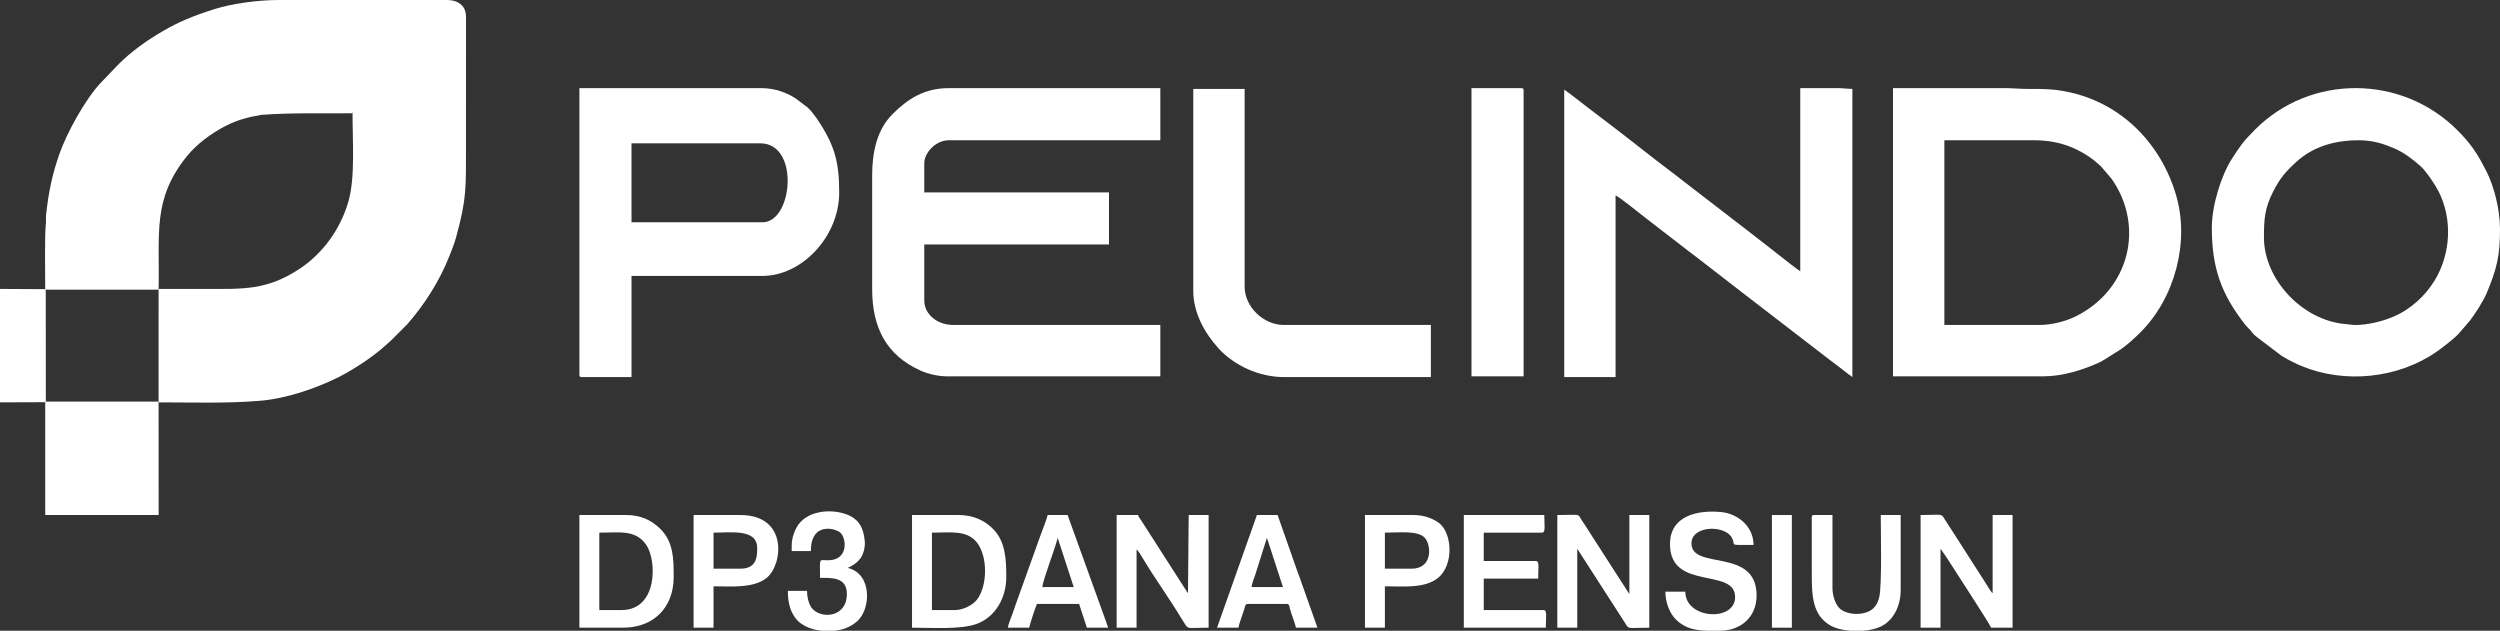
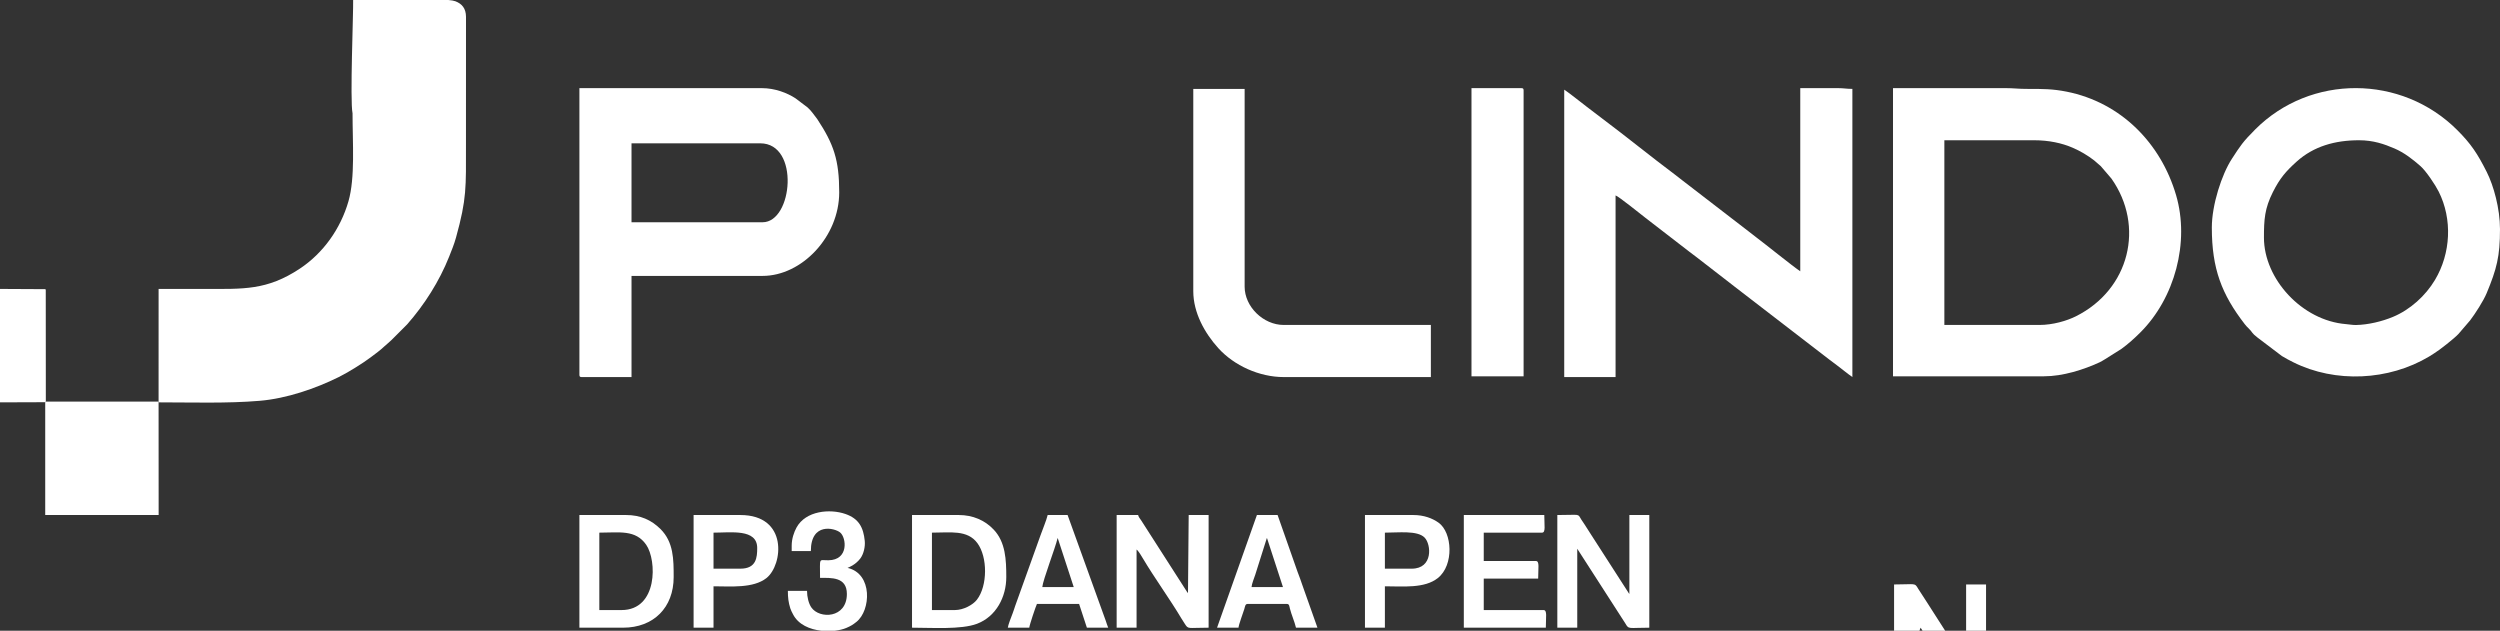
<svg xmlns="http://www.w3.org/2000/svg" xml:space="preserve" width="1452.84mm" height="366.551mm" version="1.1" style="shape-rendering:geometricPrecision; text-rendering:geometricPrecision; image-rendering:optimizeQuality; fill-rule:evenodd; clip-rule:evenodd" viewBox="0 0 276627.01 69792.77">
  <rect x="0" y="0" width="276627.01" height="69792.77" fill="#333333" stroke="none" />
  <defs>
    <style type="text/css">
   
    .fil0 {fill:white}
   
  </style>
  </defs>
  <g id="Layer_x0020_1">
    <path class="fil0" d="M39009.32 12533.5c0,3254.08 299.41,7128.81 -452.53,9741.15 -874.66,3038.49 -2781.84,5721.83 -5364.64,7440.57 -3653.97,2431.59 -6279.72,2255.47 -10464.99,2255.47 -1725.96,0 -3451.91,0 -5177.87,0l0 84.79 -2 12381.23 0 84.81c3635.29,0 7592.23,133.23 11198.62,-171.88 2971.27,-251.33 6180.9,-1357.6 8737.59,-2626 996.35,-494.29 2624.82,-1499.38 3512.73,-2169.06 550.04,-414.85 1066.53,-781.06 1553.58,-1244.94 277.88,-264.66 477.53,-389.68 763.46,-678.16l1737.61 -1739.3c1918.44,-2178.32 3566.23,-4774.27 4643.78,-7483.07 270.05,-678.9 559.22,-1381.13 763.35,-2119.9 1199.81,-4341.57 1102.13,-5528.69 1102.13,-10261.47l3.98 -14166.04c-5.43,-947.22 -460.53,-1446.52 -1165.18,-1718.15 -173.88,-67.04 -449.77,-112.93 -789.62,-143.53l-4748.6 0c-1928.18,0 -3856.39,0 -5784.59,0 35.66,1343.3 -361.2,11094.41 -66.81,12533.48z" />
-     <path class="fil0" d="M96505.66 19419.86l0 12550.83c0,4224.91 1515.92,7313.63 5370.9,9045.62 280.22,125.88 513.54,202.3 808.44,293.96 484.65,150.63 1315.44,327.93 1961.77,327.93l23744.78 0 0 -5681.77 -22896.76 0c-1790.22,0 -3222.51,-1170.78 -3222.51,-2713.72l0 -6190.61 20437.5 0 0 -5766.58 -20437.5 0 0 -3222.51c0,-1140.75 1238.71,-2544.08 2713.7,-2544.08l23405.57 0 0 -5766.62 -23405.57 0c-2703.26,0 -4521.35,1178.92 -6213.04,2860.88 -1747.68,1737.55 -2267.27,4237.63 -2267.27,6806.66z" />
-     <path class="fil0" d="M5003.36 31995.88l59.94 59.6 12486 0 0 -84.79c137.64,-6137.58 -716.8,-9919.75 3129.25,-14684.27 1090.22,-1350.59 2767.58,-2590.58 4337.88,-3379.14 1202.92,-604.08 2327.88,-930.68 3888.34,-1199.87 3643.8,-258.3 6527.15,-130.81 10104.55,-173.92 192.16,-319.96 491.72,-11190.18 456.06,-12533.48l-773.99 0c-2607.7,0.11 -5215.47,1.52 -7823.17,0 -2432.77,-1.45 -5339.16,428.75 -7197.75,1028.07 -517.65,166.93 -1012.91,324.56 -1526.2,509.08 -520.07,186.98 -984.01,374.03 -1464.59,570.7 -1699.89,695.72 -3814.99,1951.22 -5270.58,3040.09 -785.34,587.47 -1559.5,1227.42 -2243.46,1911.89l-1992.9 2077.63c-1725.73,1810.72 -3795.51,5592.53 -4590.93,7875.11 -776.94,2229.63 -1186.86,4069.07 -1481.29,6744.59 -36.14,328.6 11.9,664.32 -24.77,992.88 -151.41,1357.56 -72.39,5776.16 -72.39,7245.83z" />
    <path class="fil0" d="M225660.46 35956.44l-10515.56 0 0 -20437.5 9921.94 0c1649.53,0 3090.3,315.75 4264.98,823.19 852.21,368.09 1681.33,855.68 2399.95,1416.23 284.67,222.05 427.8,395.81 725.93,630.87l1174.03 1370.07c3710.27,5256.54 2018.42,12259.95 -3927.96,15237.05 -1014.07,507.69 -2557.07,960.09 -4043.31,960.09zm-16197.33 5681.77l16706.17 0c2086.03,0 4392.24,-732.98 6163.76,-1553.28 269.1,-124.6 350.55,-204.49 593.45,-339.38l1821.1 -1147.03c760.32,-556.11 1421.06,-1152.8 2085.65,-1815.24 3803.57,-3791.17 5478.86,-9982.45 3952.52,-15188.93 -1674.58,-5712.1 -6064.45,-10250.58 -12121.5,-11453.7 -1516.97,-301.35 -2642.48,-309.94 -4445.71,-303.28 -824.22,3.08 -1405.85,-85.15 -2289.42,-85.05l-12466.02 0 0 31885.89z" />
    <path class="fil0" d="M199201.95 30020.21c-852.71,-571.02 -3871.24,-3012.15 -4882.28,-3767.58 -309.2,-231.02 -518.05,-411.2 -811.14,-630.49l-7329.93 -5644.93c-309.22,-231.02 -518.07,-411.2 -811.18,-630.49 -2694.58,-2016.07 -5452.35,-4263.72 -8141.05,-6275.41l-1636.75 -1246.56c-301.47,-227.34 -526.91,-418.32 -810.87,-630.79 -565.92,-423.44 -1108.57,-878.64 -1696.06,-1272.01l0 31801.06 5681.81 0 0 -20098.29c329.57,88.04 2945.63,2210.71 3295,2471.6l4881.87 3768.06c564.7,440.9 1086.12,802.08 1633.88,1249.37l1625.33 1257.98c584.77,436.67 1080.01,851.05 1671.21,1296.88l10588.5 8152.95c298.52,233.25 541.43,391.74 823.92,617.71 286.03,228.81 507.31,401.73 812.34,629.34 327.89,244.65 543.74,434.58 872.03,654.4l0 -31885.89c-646.94,0 -945.64,-84.81 -1611.26,-84.81l-4155.36 0 0 20267.89z" />
    <path class="fil0" d="M84378.85 24592.82l-14501.27 0 0 -8734.67 14246.89 0c4388.2,0 3601.66,8734.67 254.38,8734.67zm-20267.87 16875.8c0,195.39 59.01,254.4 254.42,254.4l5512.18 0 0 -11193.97 14501.27 0c4342.37,0 8480.31,-4339.44 8480.31,-9243.51 0,-3596.87 -611.16,-5344.97 -2420.95,-8094.59l-510.95 -676.32c-206.23,-263.04 -326.83,-402.32 -565.12,-622.11l-1352.38 -1022.11c-902.36,-583.76 -2252.08,-1118.09 -3715.7,-1118.09l-20183.08 0 0 31716.29z" />
    <path class="fil0" d="M250507.72 26288.92c0,-2002.42 74.07,-3212.55 988.71,-5032.32 773.4,-1538.77 1452.76,-2317.98 2637.82,-3383.16 1870.68,-1681.48 4231.31,-2354.5 6889.03,-2354.5 1595.45,0 2782.03,418.76 3925.47,908.3 1081.65,463.08 2010.5,1190.84 2880.55,1953.2 610.26,534.73 1637.7,2070.78 2013.87,2819.88 1537.65,3061.98 1341.87,6829.6 -407.39,9769.75 -1044.65,1755.83 -2747.47,3298.73 -4644.72,4089.97 -1226.93,511.65 -2756.02,878.79 -4107.61,902.53 -372.54,6.55 -671.9,-64.28 -1094.73,-98.06 -4860.64,-388.48 -9081,-4988.8 -9081,-9575.61zm-5766.6 -1102.46c0,4558.5 1093.76,7381.22 3645.76,10685.9 160.83,208.26 249.49,291.05 447.03,485.82 454.06,447.7 262.45,452.86 959.58,990.9l2701.4 2047.55c456.89,274.77 775.25,444.08 1262.59,687.89 4653.93,2328.38 10565.67,2028.55 15010.24,-623.8 228.18,-136.16 372.39,-242.21 571.12,-361.67 601.05,-361.37 2237.11,-1658.63 2690.35,-2143.47l1292.06 -1506.4c564.99,-737.11 1478.75,-2163.05 1828.37,-3005.36 1110.82,-2676.17 1477.38,-4053.53 1477.38,-7087.75 0,-2274.24 -696.61,-4798.3 -1469.79,-6332.1 -1017.29,-2018.21 -1735.5,-3106.14 -3257.99,-4628.65 -6171.97,-6172.16 -16244.72,-6187.41 -22345.56,-84.81 -1397.47,1397.87 -1644.69,1805.7 -2591.74,3259.64 -1130.83,1736.05 -2220.82,5098.68 -2220.82,7616.32z" />
    <path class="fil0" d="M132038.09 32225.11c0,2371.92 1261.71,4633.16 2772.42,6301.46 1744.54,1926.55 4537.08,3196.45 7234.33,3196.45l16282.16 0 0 -5766.58 -16282.16 0c-2252.75,0 -4324.95,-2013.2 -4324.95,-4240.17l0 -21879.14 -5681.79 0 0 22387.98z" />
    <path class="fil0" d="M162821.56 41638.21l5766.56 0 0 -31631.45c0,-195.39 -58.99,-254.44 -254.38,-254.44l-5512.18 0 0 31885.89z" />
    <polygon class="fil0" points="5003.36,44503.93 5003.36,56987.54 17554.19,56987.54 17547.3,44521.52 17547.3,44436.71 5070.86,44436.71 " />
    <path class="fil0" d="M123557.8 69453.55l2204.88 0 0 -8649.87c215.02,157.54 568.13,759.86 736.18,1044.67 1167.22,1978.26 3064.42,4619.89 4209.43,6560.51 139.15,235.83 215.65,343.83 362.07,570.76 446.67,692.25 262.66,473.93 2663.77,473.93l0 -12466 -2204.86 0 -77.55 8642.63c-54.47,-69.78 -59.39,-74.43 -109.54,-144.88l-5070.06 -7904.78c-132.71,-196.93 -270.49,-333.23 -339.83,-592.98l-2374.49 0 0 12466z" />
    <path class="fil0" d="M172319.45 69453.55l2204.88 0 0 -8734.69 5314.69 8253.77c401.05,706.19 342.65,480.92 2656.77,480.92l0 -12466 -2204.86 0 0 8734.67c-13.14,-15.12 -33.74,-58.66 -39.22,-45.51l-4217.68 -6552.36c-254.28,-378.83 -436.16,-698.88 -695.11,-1085.76 -142.12,-212.38 -244.73,-350.88 -373.48,-559.35 -424.91,-688.04 -39.09,-491.7 -2645.99,-491.7l0 12466z" />
-     <path class="fil0" d="M212516.01 69453.55l2204.88 0 0 -8734.69 729.8 1051.07c254.04,379.53 455.2,710.61 695.58,1085.28 345.53,538.58 4092.15,6300.72 4171.62,6598.34l2374.45 0 0 -12466 -2204.86 0 0 8649.89c-219.84,-161.08 -530.98,-756.19 -729.17,-1051.7l-2815.31 -4392.91c-251.62,-374.79 -456.04,-726.52 -694.77,-1086.1l-1066.17 -1647.53c-404.36,-691.91 -284.92,-471.65 -2666.06,-471.65l0 12466z" />
+     <path class="fil0" d="M212516.01 69453.55c254.04,379.53 455.2,710.61 695.58,1085.28 345.53,538.58 4092.15,6300.72 4171.62,6598.34l2374.45 0 0 -12466 -2204.86 0 0 8649.89c-219.84,-161.08 -530.98,-756.19 -729.17,-1051.7l-2815.31 -4392.91c-251.62,-374.79 -456.04,-726.52 -694.77,-1086.1l-1066.17 -1647.53c-404.36,-691.91 -284.92,-471.65 -2666.06,-471.65l0 12466z" />
    <path class="fil0" d="M105664.38 67503.1l-2544.08 0 0 -8565.1c2039.44,0 3920.99,-336.88 5029.3,1161.31 1136.43,1536.2 1142.06,4718.16 -59.54,6267.72 -429.25,553.52 -1477.97,1136.07 -2425.67,1136.07zm-4748.94 1950.44c2133.27,0 5446.97,232.86 7197.75,-434.48 2114.67,-806.11 3233,-2965.12 3233,-5162.48 0,-1927.99 -81.15,-3853.72 -1376.62,-5238.04 -990.5,-1058.44 -2334.54,-1631 -3881.18,-1631l-5172.96 0 0 12466z" />
    <path class="fil0" d="M68775.14 67503.1l-2459.3 0 0 -8565.1c2225,0 4005.44,-359.01 5187.1,1342.73 1191,1715.16 1296.61,7222.37 -2727.81,7222.37zm-4664.16 1950.44l4833.77 0c3387.31,0 5596.99,-2239.72 5596.99,-5596.97 0,-1944.6 4.93,-3869.33 -1462.07,-5322.17 -1016.47,-1006.63 -2229.99,-1546.86 -3795.72,-1546.86l-5172.96 0 0 12466z" />
-     <path class="fil0" d="M184785.49 60210.04c0,5213.47 7208.24,2551.97 7208.24,5851.4 0,2770.63 -5512.2,2466.68 -5512.2,-593.6l-2204.86 0c0,1143.34 426.26,2341.28 1162.53,3077.56 1036.88,1036.88 2260.95,1220.74 3541.12,1247.38l1317.35 0c2304.92,0 4070.55,-1503.77 4070.55,-3900.92 0,-5374.12 -7208.24,-2742.01 -7208.24,-5766.6 0,-2009.03 3746.81,-2075.4 4492.79,-591.91 448.82,892.46 -502.11,761.5 2376.22,761.5 0,-2048.81 -1742.33,-3456.73 -3573.14,-3635.1 -2526.26,-246.12 -5670.37,347.81 -5670.37,3550.29z" />
    <path class="fil0" d="M161973.52 69453.55l9073.9 0c0,-1171.54 176.28,-1950.44 -254.4,-1950.44l-6614.62 0 0 -3476.93 6020.98 0c0,-1171.56 176.3,-1950.46 -254.38,-1950.46l-5766.6 0 0 -3137.71 6445.01 0c430.69,0 254.42,-778.94 254.42,-1950.46l-8904.3 0 0 12466z" />
    <polygon class="fil0" points="5003.36,44503.93 5070.86,44436.71 5063.3,32055.48 5003.36,31995.88 -0,31969.89 -0,44521.52 " />
-     <path class="fil0" d="M200474 57241.94l0 6021c0,2518.86 14.58,4758.52 2037.36,5934.13 567.54,329.88 1366.51,525.36 2209.51,595.7l1447.3 0c698.76,-58.21 1353.68,-201.07 1853.96,-423.38 1464.17,-650.65 2289.02,-2288.05 2289.02,-4071.18l0 -8310.66 -2204.86 0c0,1696.12 149.68,7815.9 -166.72,9076.81 -117.38,467.92 -198.5,644.46 -440,1001.66 -794.35,1174.85 -3298.83,1094.86 -4073.58,113.99 -375.4,-475.25 -662.3,-1308.42 -662.3,-2136.18l0 -8056.28 -2035.27 0c-195.39,0 -254.42,59.01 -254.42,254.4z" />
    <path class="fil0" d="M156206.92 62923.75l-2968.1 0 0 -3985.75c1504.06,0 3584.41,-261.25 4383.83,534.69 753.75,750.48 968.91,3451.05 -1415.73,3451.05zm-5172.99 6529.79l2204.9 0 0 -4579.35c2005.34,0 4390.57,262.53 5866.06,-918.11 1809.87,-1448.18 1589.51,-5047.8 71.99,-6122.37 -692.31,-490.21 -1623.35,-846.17 -2800.37,-846.17l-5342.59 0 0 12466z" />
    <path class="fil0" d="M81919.61 62923.75l-2968.11 0 0 -3985.75c1906.84,0 4833.75,-454.11 4833.75,1696.04 0,1033.49 -80.1,2289.7 -1865.64,2289.7zm-5173.01 6529.79l2204.9 0 0 -4579.35c1883.12,0 4404.39,246.63 5866.16,-918.05 1816.55,-1447.34 2422.36,-6968.6 -2898.05,-6968.6l-5173.01 0 0 12466z" />
    <path class="fil0" d="M140179.18 59531.63c11.79,16.98 26.75,24.56 31.02,53.71l1749.83 5373.68 -3476.91 0c30.2,-362.93 303.39,-1038.67 413.21,-1367.63l1282.85 -4059.76zm-5512.22 9921.92l2374.49 0c30.67,-368.6 485.99,-1556.97 644.63,-2069.05 87.4,-282.08 89.47,-559.83 372.98,-559.83l4324.97 0c287.4,0 278.01,247.94 342.59,505.41 173.44,691.57 520.76,1461.31 675.04,2123.46l2374.49 0 -1642.2 -4633.22c-175.19,-515.58 -371.19,-1077.31 -562.68,-1557.39l-2204.9 -6275.39 -2289.67 0 -4409.76 12466z" />
    <path class="fil0" d="M117027.97 59531.63c11.39,17.9 23.51,26.96 27.3,57.46l1753.58 5369.93 -3476.95 0c65,-780.75 1438.5,-4321.85 1696.06,-5427.39zm-5512.18 9921.92l2374.49 0c26.03,-312.74 711.25,-2343.82 848.02,-2628.87l4664.16 0 860.68 2624.64 2361.83 4.23c-111.33,-231.99 -168.37,-487.82 -266.66,-750.95l-4227.88 -11715.05 -2204.88 0c-137.05,588.27 -566.45,1599.85 -796,2256.88l-2798.52 7801.88c-107.81,308.55 -165.44,527.53 -281.55,820.85 -120.79,305.08 -510.97,1313.35 -533.68,1586.39z" />
    <path class="fil0" d="M87601.38 60379.67l0 593.6 2120.07 0c0,-3207.36 2636.66,-2550.69 3240.91,-2053.68 701.07,576.7 970.39,3044.28 -1287.78,3073.96 -1118.57,14.72 -935.47,-393.03 -935.47,1947.81 1245.51,0 2968.1,-118.26 2968.1,1780.85 0,2714.84 -3044.03,2799.82 -3939.42,1480.16 -287,-422.98 -470.36,-1144.73 -470.36,-1819.35l-2120.05 0c0,746.73 64.32,1273.94 271.17,1933.67 69.42,221.27 171.61,401.73 292.04,640.84 584.77,1161.05 1872.97,1694.58 3157.05,1835.23l1451.98 0c502.36,-55.18 953.81,-165.75 1298.77,-313.2 498.15,-212.95 717.44,-350.5 1115.33,-665.56 1601.26,-1267.94 1823.29,-5323.93 -971.73,-5975.09 17.02,-11.82 45.7,-47.03 54.07,-30.71 0.44,0.89 818.15,-296.82 1354.73,-1019.77 362.8,-488.81 550.34,-1293.38 484.83,-1940.03 -149.62,-1477.44 -646.52,-2452.73 -2122.89,-2970.82 -1725.18,-605.41 -4407.04,-368.74 -5426.15,1493.13 -283.34,517.65 -535.19,1245.66 -535.19,2008.93z" />
-     <polygon class="fil0" points="196064.26,69453.55 198269.14,69453.55 198269.14,56987.54 196064.26,56987.54 " />
  </g>
</svg>